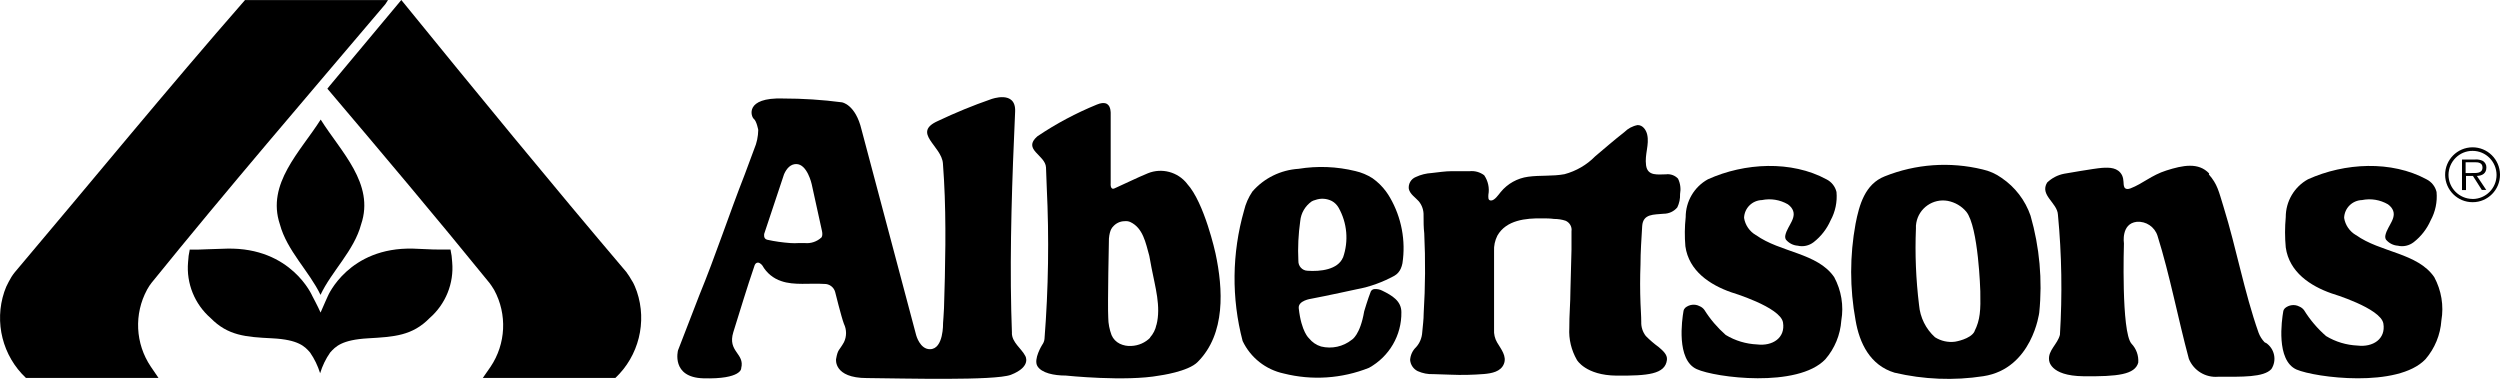
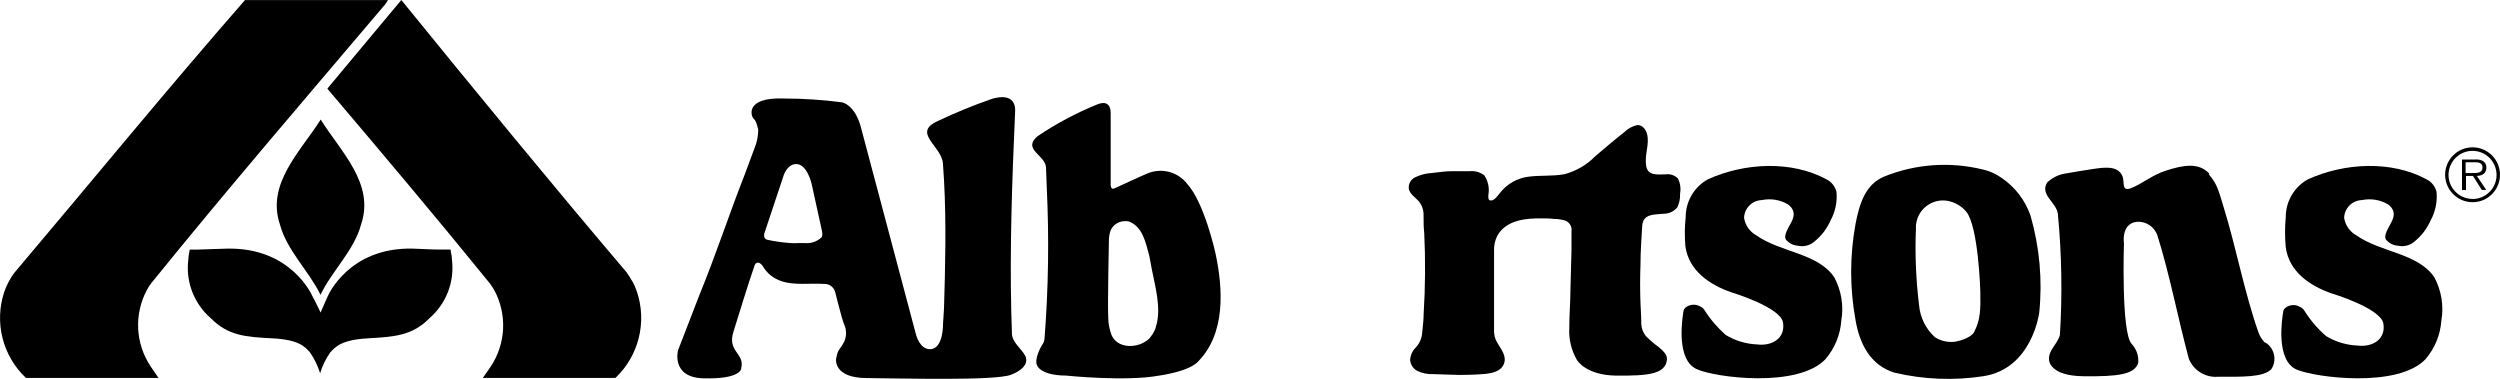
<svg xmlns="http://www.w3.org/2000/svg" viewBox="0 0 400 60.65" version="1.1" id="Layer_3">
  <path d="M101.18,45.04c-.29-.53-.61-1.03-.97-1.52C88.26,29.45,76.01,14.51,64.21,0l-11.39,13.64-.44.55c8.79,10.36,17.46,20.64,25.96,31.11l.32.45.41.65c2.11,3.89,1.88,8.64-.59,12.3l-1.23,1.77h21.21c3.74-3.53,5.09-8.94,3.44-13.82-.2-.56-.42-1.11-.71-1.62Z" />
  <path d="M51.28,47.18c1.76-3.76,5.38-7.08,6.5-11.29,2.21-6.5-3.27-11.64-6.47-16.76-3.24,5.12-8.71,10.26-6.53,16.76,1.12,4.21,4.74,7.58,6.5,11.29Z" />
  <path d="M72.07,39.93h-1.52c-.59,0-1.42,0-4.45-.15-10.32-.27-13.64,7.58-13.64,7.58,0,0-.76,1.68-1.17,2.65-.41-.95-1.32-2.65-1.32-2.65,0,0-3.32-7.8-13.64-7.58-3.03.08-3.91.14-4.45.15-.55.02-.95,0-1.52,0-.15.67-.24,1.33-.27,2.02-.3,3.38,1.05,6.71,3.61,8.94,2.77,2.82,5.61,3.03,9.85,3.24,4.24.21,5.24,1.33,6.06,2.27.71,1.02,1.24,2.14,1.61,3.32.36-1.18.89-2.3,1.61-3.32.85-.95,1.85-2.03,6.06-2.27s7.09-.42,9.85-3.24c2.56-2.23,3.91-5.56,3.61-8.94-.03-.68-.12-1.35-.27-2.02Z" />
  <path d="M23.53,46.34l.39-.64.32-.44C36.36,30.28,48.94,15.66,61.66.66l.42-.65h-22.73s-.11-.02-.15,0C26.84,14.14,14.45,29.28,2.36,43.57c-.38.47-.7.98-.97,1.52-.29.52-.53,1.06-.71,1.62-1.62,4.86-.27,10.24,3.47,13.76h21.21l-1.24-1.82c-2.47-3.67-2.7-8.41-.59-12.3Z" />
  <path d="M395.58,23.57c-2.42.02-4.38,2-4.36,4.42.02,2.42,2,4.38,4.42,4.36,2.42,0,4.38-2,4.36-4.42-.02-2.42-2-4.38-4.42-4.36ZM395.64,31.83h-.05c-2.12-.02-3.83-1.74-3.83-3.86.02-2.12,1.74-3.85,3.86-3.83,2.12,0,3.82,1.73,3.83,3.85,0,2.11-1.7,3.83-3.82,3.85Z" />
-   <path d="M397.82,26.8h0c.02-.42-.2-.82-.56-1.05-.36-.18-.79-.26-1.2-.23h-2.14v4.89h.64v-2.26h1.11l1.42,2.24h.71l-1.5-2.24c.85-.03,1.52-.39,1.52-1.36ZM395.44,27.69h-.94v-1.73h1.41c.61-.02,1.29.08,1.29.83,0,1-1.06.89-1.76.89Z" />
+   <path d="M397.82,26.8h0c.02-.42-.2-.82-.56-1.05-.36-.18-.79-.26-1.2-.23h-2.14v4.89h.64v-2.26h1.11l1.42,2.24h.71l-1.5-2.24c.85-.03,1.52-.39,1.52-1.36ZM395.44,27.69h-.94v-1.73h1.41c.61-.02,1.29.08,1.29.83,0,1-1.06.89-1.76.89" />
  <path d="M266.64,27.89c-1.35,0-3.03.35-3.27-1.44s.55-3.29.18-4.92c-.17-.74-.7-1.52-1.52-1.52-.82.15-1.56.55-2.15,1.14-1.59,1.24-3.11,2.56-4.65,3.86-1.35,1.38-3.05,2.36-4.91,2.86-1.92.36-3.89.14-5.83.41-1.71.23-3.29,1.11-4.38,2.45-.35.42-.95,1.33-1.52,1.35s-.45-.59-.45-.92c.2-1.09-.05-2.21-.67-3.12-.67-.5-1.48-.73-2.32-.65h-2.91c-.95,0-2.11.17-3.15.29-.88.05-1.76.26-2.56.64-.76.3-1.23,1.09-1.12,1.91.2.85,1.05,1.36,1.59,1.97.53.64.8,1.45.77,2.29,0,.95,0,1.91.11,2.85.2,4.26.17,8.52-.09,12.77,0,1.03-.15,2.06-.23,3.03-.05.89-.39,1.76-1,2.42-.56.53-.89,1.26-.94,2.03.06.77.52,1.45,1.21,1.79.79.35,1.64.52,2.5.48l2.76.09c1.8.08,3.61.03,5.39-.11,1.17-.11,2.64-.36,3.14-1.61.5-1.24-.44-2.35-1.09-3.45-.36-.62-.53-1.35-.48-2.06v-12.52c-.05-.86.14-1.73.53-2.5,1.42-2.5,4.55-2.8,7.15-2.76.64,0,1.27,0,1.91.09.64,0,1.26.09,1.86.29.65.29,1.05.97.94,1.68v2.92c-.06,2.17-.12,4.32-.17,6.49,0,2.03-.2,4.06-.18,6.06-.11,1.79.32,3.56,1.21,5.11,0,0,1.39,2.48,6.36,2.52,4.97.03,7.77-.21,8.05-2.52.11-.86-.71-1.52-1.32-2.05-.73-.53-1.42-1.12-2.06-1.77-.5-.64-.76-1.44-.73-2.26,0-.98-.09-1.97-.12-2.95-.08-2.08-.08-4.15,0-6.23,0-2.03.15-4.11.27-6.14s1.92-1.82,3.42-1.98c.85,0,1.65-.36,2.2-1.02.32-.67.47-1.39.44-2.12.15-.85.05-1.71-.33-2.48-.47-.5-1.15-.76-1.85-.7Z" />
  <polygon points="266.64 27.89 266.64 27.89 266.64 27.89 266.64 27.89" />
  <path d="M161.91,53.31s-.11-3.21-.11-3.62c-.24-10.17.14-21.21.62-31.82.17-3.52-3.85-2-3.85-2-2.89,1-5.73,2.17-8.49,3.48-4.26,1.89.62,3.99.79,6.83l.17,2.61c.38,6.7.2,14.12,0,20.52-.02.61-.15,2.38-.15,2.38,0,0,.11,4.18-2.09,4.18-1.61.03-2.21-2.23-2.21-2.23l-8.74-32.88c-.97-4.09-3.15-4.39-3.15-4.39-3.12-.41-6.27-.61-9.42-.61-6.18-.2-5.12,2.91-4.67,3.26s.71,1.77.71,1.77c-.02,1.05-.23,2.08-.64,3.03l-1.52,4.09c-2.53,6.45-4.67,13-7.27,19.33l-3.41,8.82s-1.14,4.32,4.05,4.47c6.14.17,6.09-1.61,6.06-1.61.62-2.39-2.23-2.62-1.26-5.77,1.11-3.52,2.12-6.95,3.38-10.61,0,0,.11-.48.52-.52.41-.03.76.48.76.48.67,1.18,1.74,2.06,3.03,2.48,2.03.71,4.58.3,6.86.45.8-.03,1.52.5,1.74,1.27,0,0,1,4.05,1.41,5.12.45.92.45,2.02,0,2.94-.79,1.41-.97,1.06-1.26,2.7,0,0-.44,3.03,4.94,3.03,5.86.05,20.43.45,23.03-.52,3.38-1.32,2.3-3.03,2.3-3.03-.62-1.2-2.14-2.15-2.14-3.67ZM131.41,38.01c-.71.65-1.68.98-2.65.88h-.95c-.45.03-.89.03-1.35,0-1.24-.09-2.48-.26-3.7-.53-.68-.15-.48-.97-.48-.97l3.17-9.52c.44-1,1.09-1.62,1.94-1.62,1.77-.02,2.48,3.21,2.48,3.21.58,2.59,1.52,6.91,1.64,7.47.18.8-.09,1.08-.09,1.08Z" />
  <path d="M280.96,37.63h0c-1.02-.59-1.73-1.61-1.91-2.77.05-1.56,1.3-2.8,2.86-2.85,1.42-.29,2.89-.05,4.15.68.2.14.36.3.52.48,1.2,1.52-.58,2.88-.92,4.44-.12.56.14.79.14.79.47.53,1.12.86,1.83.91.89.21,1.82,0,2.55-.56,1.18-.92,2.11-2.12,2.71-3.48.76-1.39,1.09-2.97.95-4.55-.21-.88-.79-1.62-1.61-2.03-5.59-3.03-13.08-2.67-18.97,0-2.2,1.21-3.56,3.55-3.55,6.06-.17,1.55-.18,3.11-.05,4.65.55,3.97,3.95,6.18,7.32,7.36,0,0,7.89,2.36,8.3,4.83.41,2.47-1.68,3.82-4.14,3.52-1.77-.08-3.5-.59-5.03-1.52-1.33-1.17-2.48-2.52-3.42-4.02-.2-.27-.47-.47-.77-.59-.74-.39-1.65-.27-2.29.27-.14.14-.24.32-.27.52-.24,1.39-1.18,7.8,2.11,9.29,2.97,1.36,16.17,3.06,20.59-1.58,1.5-1.74,2.39-3.91,2.55-6.2.41-2.38,0-4.82-1.14-6.94-2.67-3.89-8.64-3.94-12.52-6.73Z" />
  <path d="M376.97,37.63h0c-1.02-.59-1.73-1.61-1.91-2.77.05-1.56,1.3-2.8,2.86-2.85,1.42-.29,2.89-.05,4.15.68.2.14.36.3.52.48,1.2,1.52-.58,2.88-.92,4.44-.12.56.14.79.14.79.47.53,1.12.86,1.83.91.89.21,1.82,0,2.55-.56,1.18-.92,2.11-2.12,2.71-3.48.76-1.39,1.09-2.97.95-4.55-.21-.88-.79-1.62-1.61-2.03-5.59-3.03-13.08-2.67-18.97,0-2.2,1.21-3.56,3.55-3.55,6.06-.15,1.61-.15,3.23,0,4.83.55,3.97,3.95,6.18,7.32,7.36,0,0,7.89,2.36,8.3,4.83.41,2.47-1.68,3.82-4.14,3.52-1.77-.08-3.5-.59-5.03-1.52-1.38-1.2-2.56-2.59-3.52-4.14-.2-.27-.47-.47-.77-.59-.74-.39-1.65-.27-2.29.27-.14.14-.24.32-.27.52-.24,1.39-1.18,7.8,2.11,9.29,3.02,1.3,16.21,3,20.64-1.64,1.5-1.74,2.39-3.91,2.55-6.2.41-2.38,0-4.82-1.14-6.94-2.67-3.89-8.64-3.94-12.52-6.73Z" />
  <path d="M362.5,54.86s-.12-.08-.18-.11c-.41-.44-.74-.95-.95-1.52-2.29-6.49-3.53-13.44-5.59-20.09-.8-2.59-.98-3.64-2.36-5.23l.05-.15c-1.71-1.83-4.23-1.32-6.86-.48-2.39.76-3.74,2.09-5.73,2.86-.85.32-1-.23-1-.23-.2-.47,0-1.11-.36-1.88-.64-1.23-1.98-1.26-3.21-1.17-1.23.09-6.06.94-6.06.94-1.02.2-1.95.68-2.71,1.41-1.23,2.02,1.64,3.23,1.73,5.15.61,6.38.71,12.8.32,19.2-.38,1.52-1.91,2.48-1.74,4.03,0,0,0,2.55,5.5,2.61s8.24-.27,8.77-2.18c.08-1.12-.3-2.21-1.08-3.03-1.67-1.88-1.21-16.03-1.21-16.03,0,0-.5-3.18,2.05-3.47,1.48-.12,2.86.8,3.32,2.23,1.98,6.3,3.26,13.17,5.02,19.7.77,1.88,2.67,3.03,4.68,2.86,3.8,0,7.29.12,8.52-1.23.91-1.39.52-3.27-.88-4.2Z" />
  <path d="M320.25,28.46c-.91-.65-1.94-1.11-3.03-1.35-5.21-1.27-10.7-.89-15.68,1.11-3.14,1.24-4.06,4.55-4.65,7.58-.94,5.11-.94,10.33,0,15.44.62,3.67,2.33,7.21,6.24,8.39,4.65,1.09,9.49,1.29,14.21.56,7.83-1.2,8.94-10.18,8.94-10.18.53-5.2.05-10.46-1.39-15.49-.85-2.47-2.47-4.59-4.64-6.06ZM315.93,53.02c-.64,1.26-3.12,1.65-3.12,1.65-1.12.15-2.26-.11-3.21-.71-1.47-1.32-2.38-3.17-2.55-5.14-.5-4.08-.67-8.18-.5-12.27-.02-.3,0-.61.06-.91.42-2.35,2.67-3.92,5.03-3.5,1.17.23,2.21.83,2.97,1.74,1.95,2.42,2.24,12.73,2.24,12.73.06,3,0,4.55-.94,6.41h.02Z" />
  <path d="M189.94,29.4c-1.48-1.89-4.05-2.58-6.27-1.68-1.79.73-3.67,1.68-5.35,2.42-.73.32-.61-.82-.61-.82v-11.23s.02-1-.47-1.36c0,0-.44-.55-1.74,0-3.33,1.36-6.53,3.06-9.52,5.08-2.44,2.12,1.27,2.97,1.38,4.97l.12,3.2c.39,8.08.27,16.18-.36,24.24-.03.35-.17.68-.38.97,0,0-1.42,2.27-.76,3.38s2.64,1.52,4.55,1.52c0,0,9.56,1,14.97,0,0,0,4.65-.62,6.15-2.2,4.47-4.5,4.05-11.65,2.83-17.35,0,0-1.76-8.11-4.55-11.14ZM185.03,51.95c-.15.77-.52,1.5-1.05,2.08l.08-.03c-.8.82-1.89,1.3-3.03,1.35-.64.05-1.29-.08-1.86-.35-.59-.29-1.06-.77-1.32-1.38-.33-.89-.53-1.85-.53-2.8-.12-2.05.11-12.65.11-12.65.12-1.47.61-1.86.61-1.86.47-.58,1.17-.92,1.91-.92.3-.03.62,0,.91.14,2.02.95,2.45,3.32,3.03,5.41l.36,1.94c.58,3.03,1.53,6.17.79,9.09Z" />
-   <path d="M221.76,30.63c-.61-.82-1.33-1.53-2.17-2.12-.83-.53-1.76-.92-2.73-1.14-2.97-.73-6.06-.85-9.09-.36-2.85.18-5.52,1.48-7.39,3.64-.62.92-1.08,1.95-1.33,3.03-1.95,6.82-2.03,14.03-.23,20.88,1.27,2.67,3.7,4.58,6.58,5.2,4.53,1.14,9.3.82,13.64-.91,3.24-1.79,5.24-5.21,5.18-8.91,0-1.8-1.52-2.68-3.03-3.42-.39-.21-.83-.3-1.27-.27-.26.02-.47.15-.59.38-.47,1.18-1.06,3.18-1.06,3.18-.65,3.83-1.98,4.55-1.98,4.55-1.39,1.11-3.21,1.5-4.92,1.08-.76-.23-1.42-.68-1.92-1.3,0,0-1.24-1.02-1.65-4.82-.14-1.24,1.98-1.52,1.98-1.52,2.26-.42,7.3-1.52,7.3-1.52,2.12-.39,4.17-1.14,6.06-2.18.44-.26.77-.65.98-1.11.12-.27.21-.56.27-.86.55-3.62-.15-7.33-1.98-10.5-.2-.35-.41-.67-.64-.98ZM214.87,41.21c-.82,1.94-3.61,2.26-5.7,2.11h.02c-.83-.03-1.48-.74-1.45-1.58-.11-2.14,0-4.27.3-6.39.12-1.26.79-2.39,1.82-3.12.18-.11.38-.18.58-.23.88-.32,1.83-.26,2.67.17.44.24.8.61,1.06,1.05,1.38,2.44,1.64,5.35.71,8h0Z" />
</svg>